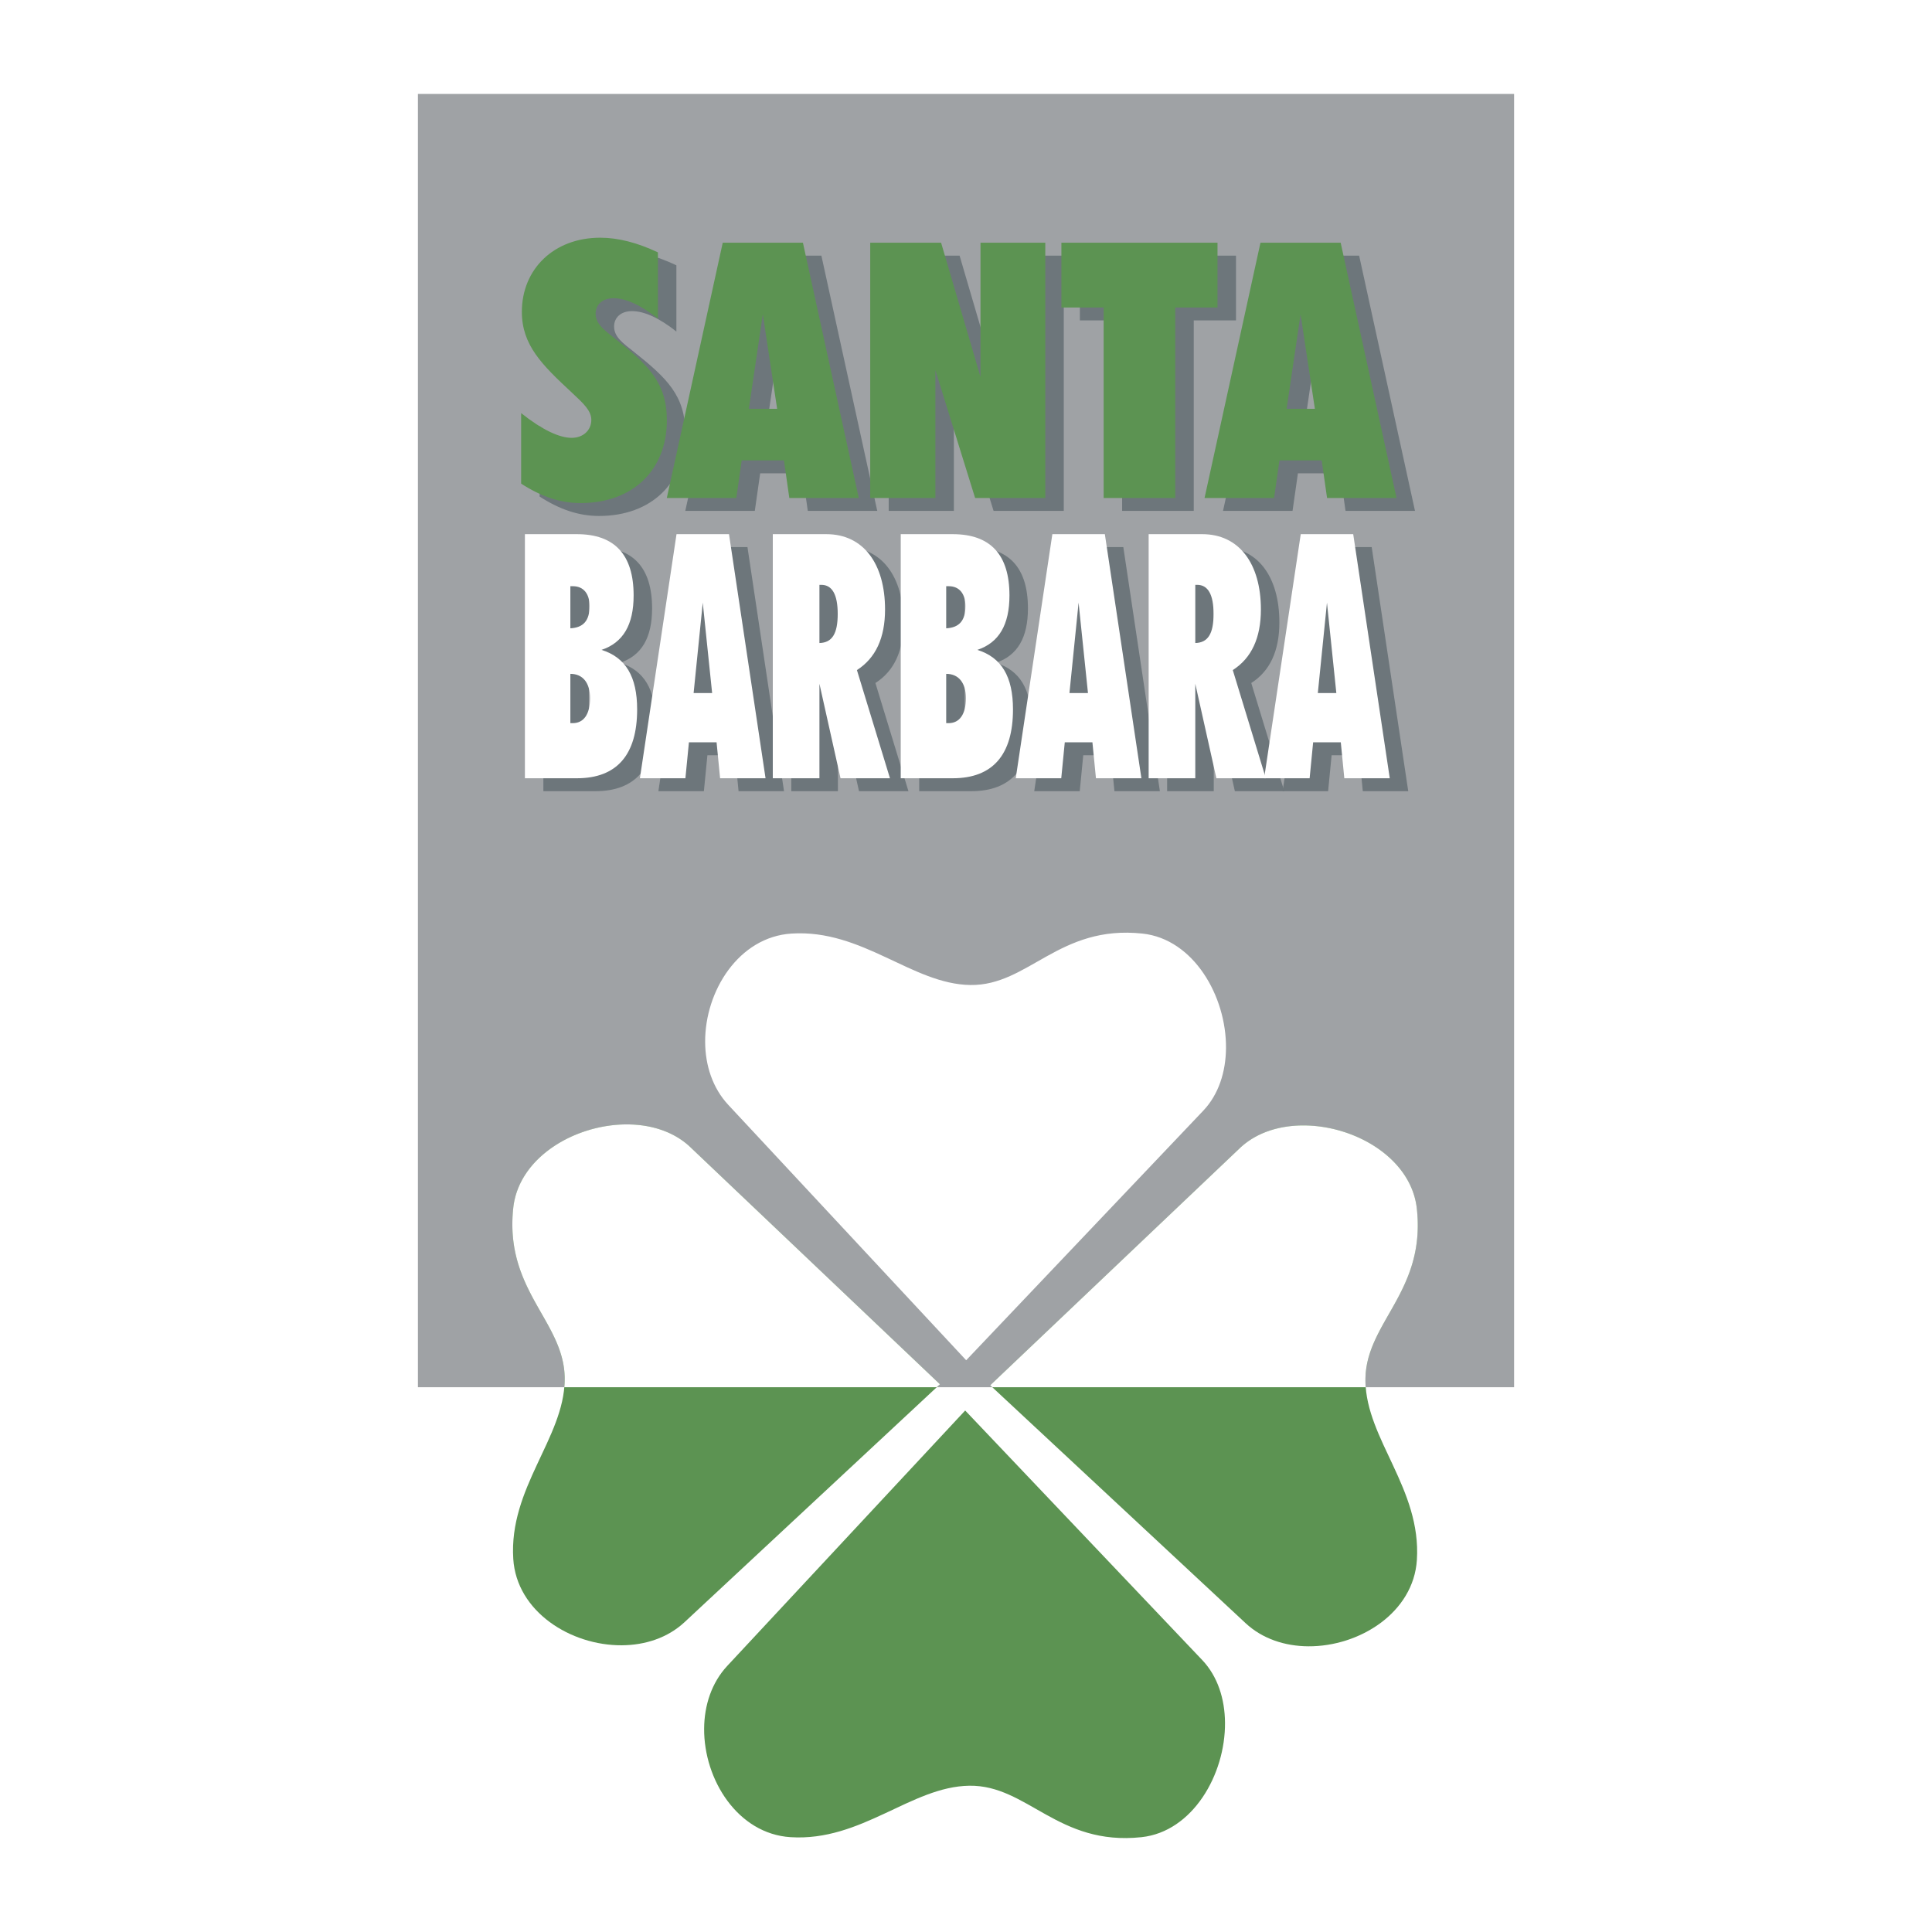
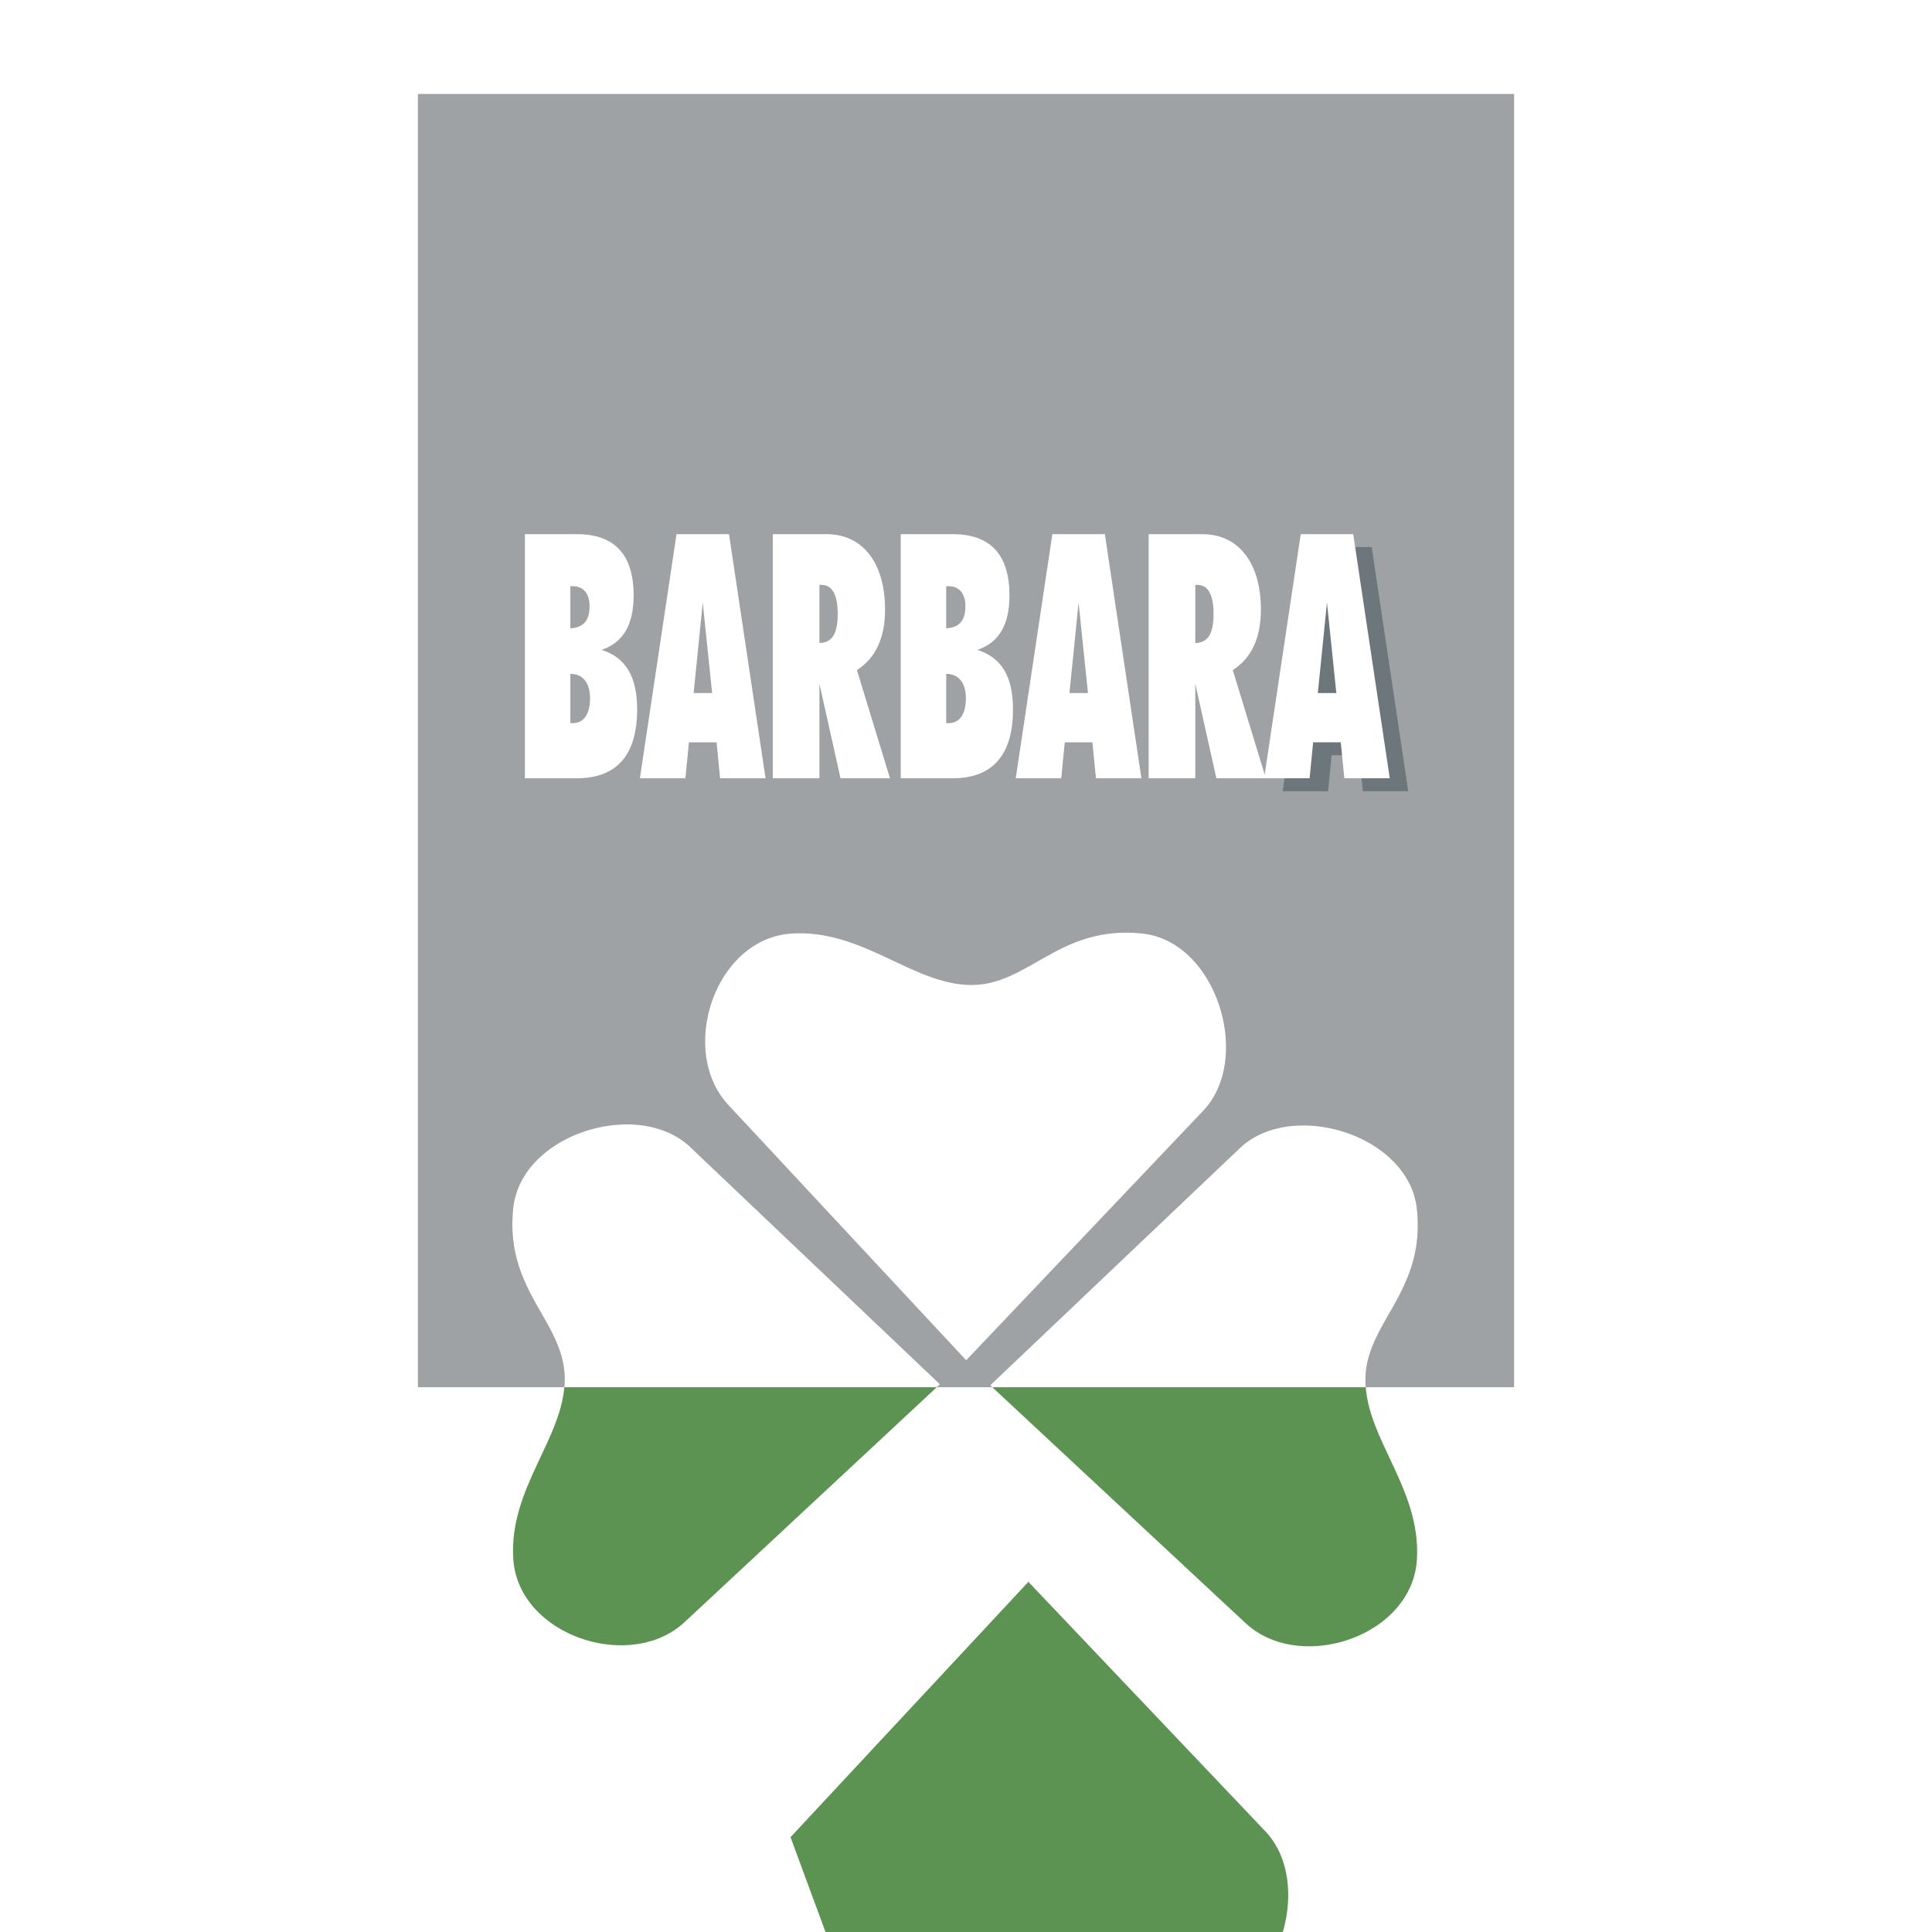
<svg xmlns="http://www.w3.org/2000/svg" width="2500" height="2500" viewBox="0 0 192.756 192.756">
  <g fill-rule="evenodd" clip-rule="evenodd">
    <path fill="#fff" d="M0 0h192.756v192.756H0V0z" />
    <path fill="#9fa2a5" d="M41.696 138.404V9.373h109.365v129.031H41.696z" />
-     <path d="M78.87 183.295c-5.263-.334-8.651-5.732-8.619-10.83.016-2.318.738-4.572 2.313-6.264l23.732-25.475 23.648 24.895c1.543 1.621 2.254 3.879 2.275 6.238.047 5.193-3.238 10.889-8.332 11.436-8.338.895-11.377-5.213-17.177-5.133-5.8.082-10.753 5.586-17.84 5.133zM141.363 155.635c-.336 5.262-5.732 8.65-10.832 8.617-2.318-.014-4.572-.736-6.262-2.312l-25.475-23.73 24.893-23.648c1.623-1.543 3.879-2.254 6.24-2.275 5.191-.047 10.889 3.238 11.434 8.332.896 8.338-5.213 11.377-5.131 17.178.081 5.797 5.584 10.75 5.133 17.838z" fill="#5c9352" />
+     <path d="M78.87 183.295l23.732-25.475 23.648 24.895c1.543 1.621 2.254 3.879 2.275 6.238.047 5.193-3.238 10.889-8.332 11.436-8.338.895-11.377-5.213-17.177-5.133-5.8.082-10.753 5.586-17.84 5.133zM141.363 155.635c-.336 5.262-5.732 8.65-10.832 8.617-2.318-.014-4.572-.736-6.262-2.312l-25.475-23.73 24.893-23.648c1.623-1.543 3.879-2.254 6.24-2.275 5.191-.047 10.889 3.238 11.434 8.332.896 8.338-5.213 11.377-5.131 17.178.081 5.797 5.584 10.75 5.133 17.838z" fill="#5c9352" />
    <path d="M78.971 93.142c-5.262.334-8.651 5.731-8.618 10.831.015 2.316.737 4.572 2.312 6.264l23.731 25.475 23.65-24.895c1.541-1.621 2.252-3.879 2.273-6.24.047-5.191-3.238-10.888-8.332-11.434-8.338-.896-11.377 5.213-17.176 5.131-5.799-.081-10.752-5.584-17.84-5.132z" fill="#fff" />
    <path d="M51.209 155.533c.334 5.262 5.731 8.65 10.83 8.617 2.317-.014 4.573-.736 6.263-2.312l25.475-23.73-24.894-23.648c-1.622-1.543-3.878-2.254-6.239-2.275-5.193-.047-10.888 3.238-11.436 8.332-.894 8.338 5.213 11.377 5.132 17.176-.08 5.799-5.583 10.752-5.131 17.84z" fill="#5c9352" />
-     <path d="M53.838 42.506v7.037c2 1.286 3.894 1.935 5.93 1.935 5.215 0 8.608-3.292 8.608-8.257 0-3.75-1.857-5.501-5.072-8.073-1.179-.929-2.036-1.536-2.036-2.572 0-.893.679-1.536 1.786-1.536 1.214 0 2.715.679 4.429 2.036v-6.608c-2.036-.964-3.965-1.464-5.75-1.464-4.644 0-7.823 3.143-7.823 7.394 0 3.322 2 5.287 5.001 8.073 1.143 1.072 1.929 1.786 1.929 2.715 0 1-.786 1.786-1.964 1.786-1.215-.001-2.93-.786-5.038-2.466zM76.556 42.078l1.393-9.43 1.429 9.43h-2.822zm-8.185 8.894h6.936l.536-3.75h4.215l.536 3.75h6.93L81.95 25.504h-8.001l-5.578 25.468zM88.666 50.972h6.501V38.22l3.964 12.752h7.002V25.504h-6.465v13.395l-3.93-13.395h-7.072v25.468zM119.1 50.972V31.969h4.214v-6.465H107.74v6.465h4.215v19.003h7.145zM130.207 42.078l1.395-9.43 1.428 9.43h-2.823zm-8.186 8.894h6.936l.537-3.75h4.215l.535 3.75h6.93l-5.572-25.468H127.6l-5.579 25.468zM54.213 78.937h5.19c3.998 0 6.008-2.357 6.008-6.866 0-3.279-1.146-5.191-3.553-5.943 2.15-.717 3.202-2.494 3.202-5.431 0-4.064-1.893-6.114-5.657-6.114h-5.19v24.354zm4.536-5.5v-4.918c1.262 0 1.964.922 1.964 2.425 0 1.605-.631 2.493-1.73 2.493h-.234zm0-9.461v-4.201h.257c1.052 0 1.66.751 1.66 1.981 0 1.469-.632 2.152-1.917 2.22zM71.045 70.431l.912-9.017.936 9.017h-1.848zm-5.357 8.506h4.539l.351-3.586h2.758l.351 3.586h4.535l-3.647-24.354h-5.237l-3.65 24.354zM78.947 78.937h4.652V69.51l2.104 9.427h4.933L87.34 68.144c1.87-1.195 2.805-3.211 2.805-6.046 0-4.577-2.174-7.514-5.844-7.514h-5.354v24.353zm4.652-19.299h.187c1.076 0 1.637.956 1.637 2.903 0 1.981-.561 2.869-1.824 2.903v-5.806zM91.711 78.937h5.19c3.998 0 6.007-2.357 6.007-6.866 0-3.279-1.145-5.191-3.553-5.943 2.15-.717 3.203-2.494 3.203-5.431 0-4.064-1.895-6.114-5.658-6.114h-5.19v24.354h.001zm4.535-5.5v-4.918c1.262 0 1.965.922 1.965 2.425 0 1.605-.633 2.493-1.731 2.493h-.234zm0-9.461v-4.201h.257c1.051 0 1.661.751 1.661 1.981 0 1.469-.633 2.152-1.918 2.22zM108.543 70.431l.912-9.017.936 9.017h-1.848zm-5.357 8.506h4.539l.352-3.586h2.758l.352 3.586h4.535l-3.648-24.354h-5.236l-3.652 24.354zM116.445 78.937h4.652V69.51l2.104 9.427h4.932l-3.295-10.793c1.869-1.195 2.805-3.211 2.805-6.046 0-4.577-2.174-7.514-5.844-7.514h-5.354v24.353zm4.653-19.299h.186c1.076 0 1.637.956 1.637 2.903 0 1.981-.561 2.869-1.822 2.903v-5.806h-.001z" fill="#6d767b" />
    <path d="M133.324 70.431l.91-9.017.936 9.017h-1.846zm-5.357 8.506h4.539l.35-3.586h2.76l.35 3.586h4.535l-3.646-24.354h-5.236l-3.652 24.354z" fill="#6d767b" />
-     <path d="M51.995 41.218v7.037c2 1.286 3.893 1.936 5.929 1.936 5.215 0 8.609-3.292 8.609-8.258 0-3.75-1.858-5.501-5.072-8.072-1.179-.929-2.037-1.536-2.037-2.572 0-.893.679-1.536 1.786-1.536 1.215 0 2.715.679 4.43 2.036V25.18c-2.036-.964-3.965-1.464-5.751-1.464-4.644 0-7.823 3.143-7.823 7.394 0 3.322 2 5.287 5.001 8.073 1.144 1.071 1.929 1.786 1.929 2.715 0 1-.786 1.786-1.964 1.786-1.215-.001-2.929-.787-5.037-2.466zM74.712 40.789l1.394-9.43 1.429 9.43h-2.823zm-8.185 8.895h6.936l.536-3.75h4.215l.536 3.75h6.93l-5.572-25.468h-8.001l-5.58 25.468zM86.822 49.684h6.501V36.932l3.964 12.752h7.002V24.215h-6.465V37.61l-3.93-13.395h-7.072v25.469zM117.256 49.684V30.68h4.215v-6.465h-15.575v6.465h4.215v19.004h7.145zM128.365 40.789l1.393-9.43 1.428 9.43h-2.821zm-8.187 8.895h6.936l.537-3.75h4.215l.535 3.75h6.93l-5.572-25.468h-8.002l-5.579 25.468z" fill="#5c9352" />
    <path d="M52.37 77.647h5.19c3.998 0 6.008-2.357 6.008-6.865 0-3.279-1.146-5.192-3.554-5.943 2.15-.718 3.203-2.494 3.203-5.431 0-4.065-1.894-6.114-5.657-6.114h-5.19v24.353zm4.535-5.499V67.23c1.263 0 1.964.922 1.964 2.425 0 1.605-.631 2.494-1.73 2.494h-.234v-.001zm0-9.461v-4.201h.257c1.052 0 1.66.751 1.66 1.981 0 1.469-.631 2.152-1.917 2.22zM69.202 69.143l.912-9.017.935 9.017h-1.847zm-5.358 8.504h4.539l.351-3.586h2.759l.351 3.586h4.535l-3.646-24.353h-5.237l-3.652 24.353zM77.103 77.647h4.652V68.22l2.104 9.427h4.933l-3.297-10.793c1.871-1.195 2.806-3.211 2.806-6.046 0-4.577-2.174-7.514-5.845-7.514h-5.354v24.353h.001zm4.652-19.298h.187c1.075 0 1.637.957 1.637 2.903 0 1.981-.562 2.869-1.824 2.903v-5.806zM89.868 77.647h5.189c3.998 0 6.009-2.357 6.009-6.865 0-3.279-1.146-5.192-3.555-5.943 2.15-.718 3.203-2.494 3.203-5.431 0-4.065-1.893-6.114-5.658-6.114h-5.189v24.353h.001zm4.535-5.499V67.23c1.262 0 1.964.922 1.964 2.425 0 1.605-.631 2.494-1.73 2.494h-.234v-.001zm0-9.461v-4.201h.257c1.052 0 1.66.751 1.66 1.981 0 1.469-.631 2.152-1.917 2.22zM106.699 69.143l.912-9.017.936 9.017h-1.848zm-5.357 8.504h4.539l.352-3.586h2.758l.352 3.586h4.535l-3.646-24.353h-5.238l-3.652 24.353zM114.602 77.647h4.652V68.22l2.104 9.427h4.934l-3.297-10.793c1.869-1.195 2.805-3.211 2.805-6.046 0-4.577-2.174-7.514-5.844-7.514h-5.354v24.353zm4.652-19.298h.186c1.076 0 1.637.957 1.637 2.903 0 1.981-.561 2.869-1.822 2.903v-5.806h-.001z" fill="#fff" />
    <path d="M131.48 69.143l.912-9.017.934 9.017h-1.846zm-5.357 8.504h4.539l.35-3.586h2.76l.35 3.586h4.535l-3.646-24.353h-5.236l-3.652 24.353zM136.258 138.404H99.004l-.209-.195 24.893-23.648c1.623-1.543 3.879-2.254 6.24-2.275 5.191-.047 10.889 3.238 11.434 8.332.896 8.338-5.213 11.377-5.131 17.178.001.202.011.405.027.608zM93.459 138.404l.318-.297-24.894-23.648c-1.622-1.543-3.878-2.254-6.239-2.275-5.193-.047-10.888 3.238-11.436 8.332-.894 8.338 5.213 11.377 5.132 17.176a8.91 8.91 0 0 1-.038.713h37.157v-.001z" fill="#fff" />
  </g>
</svg>